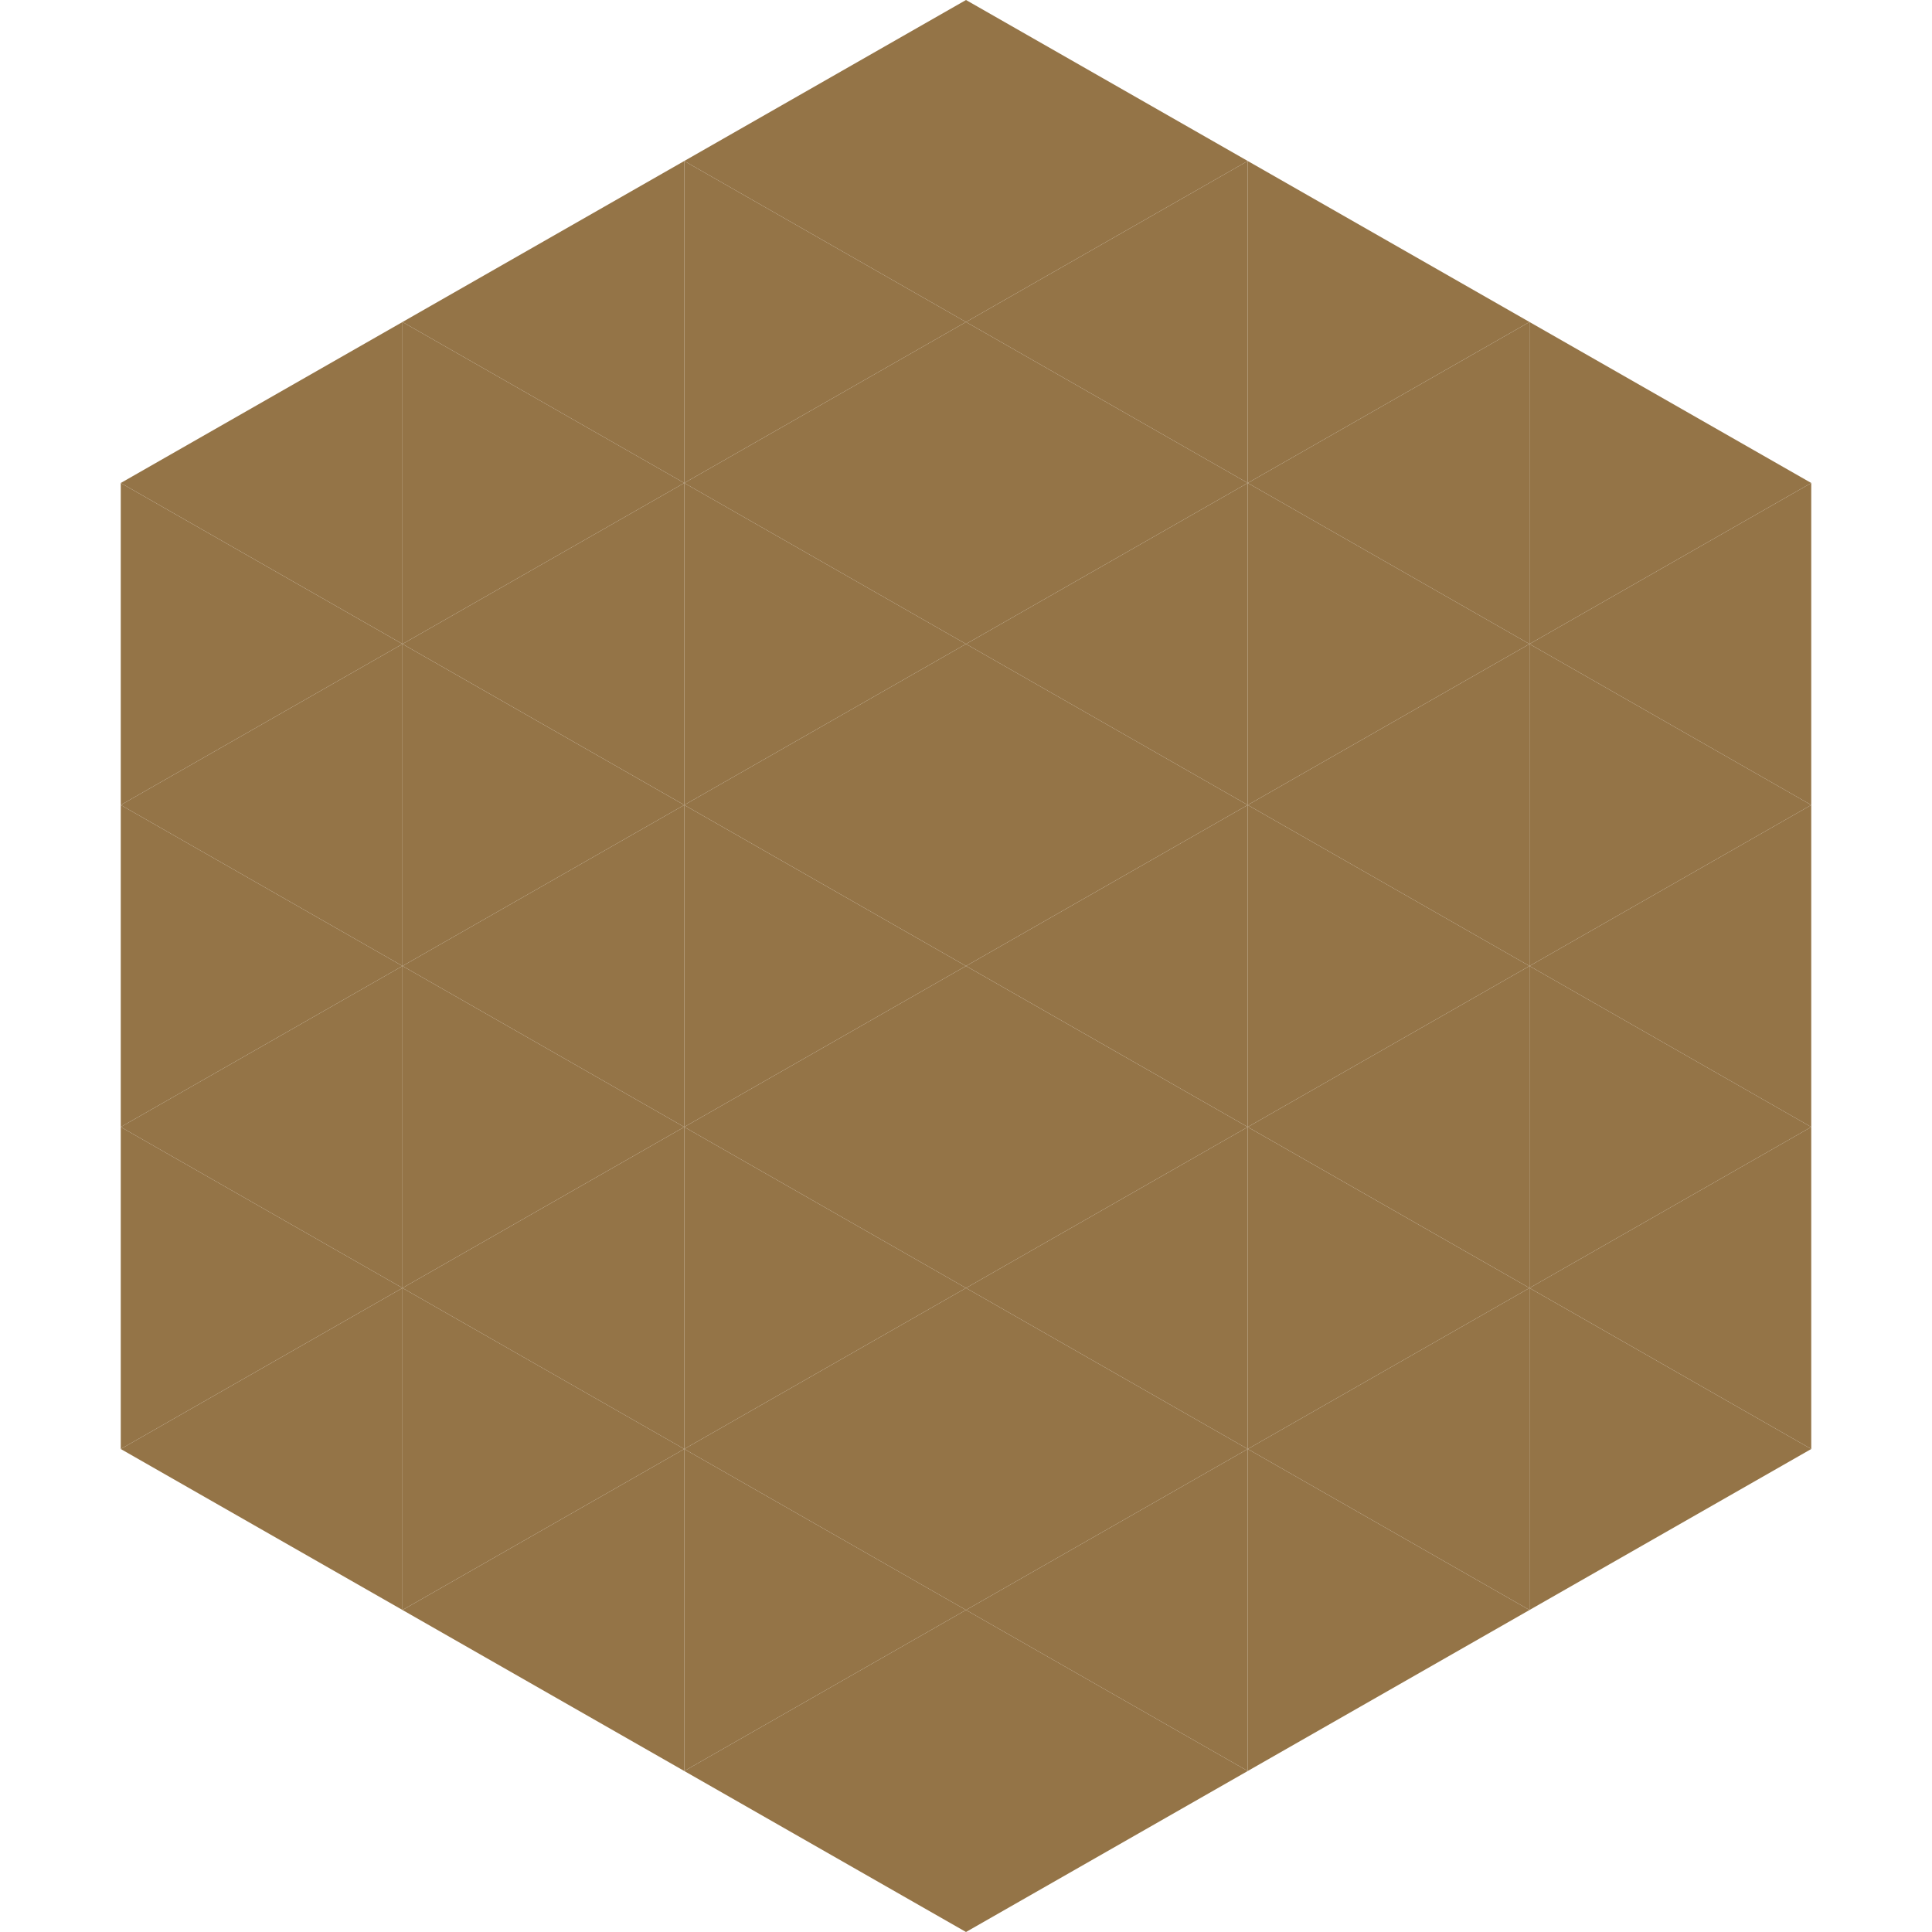
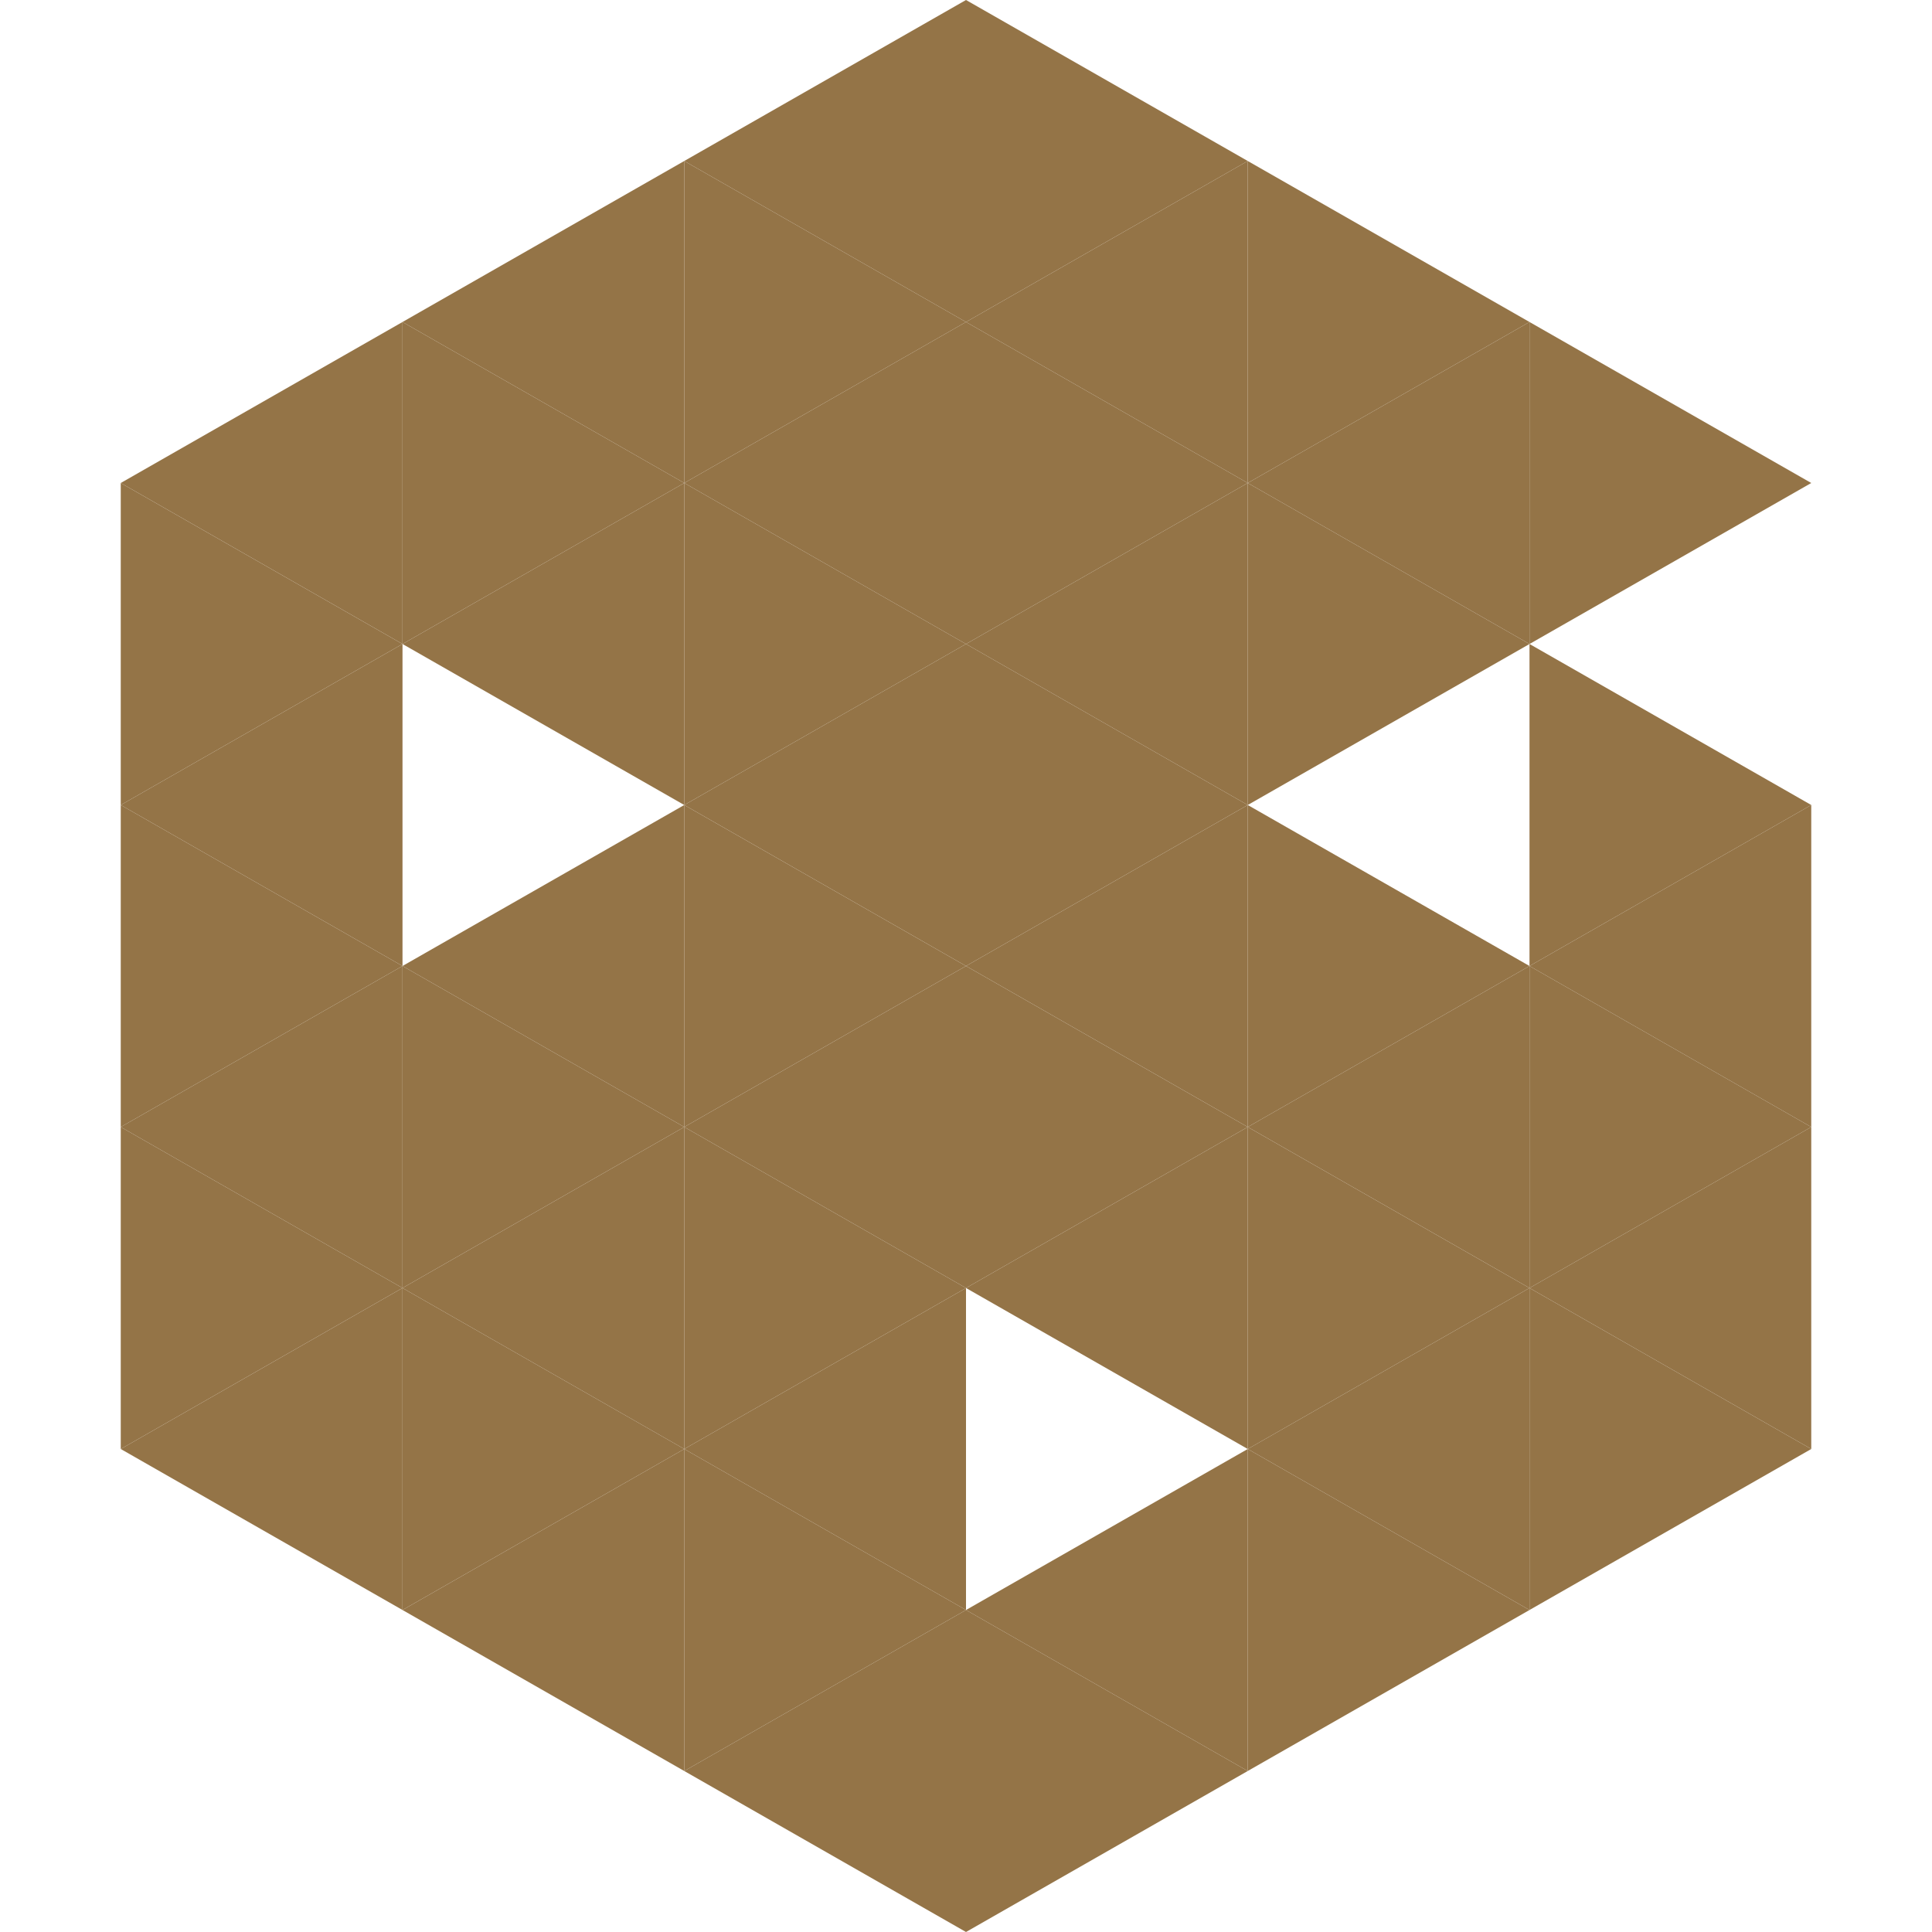
<svg xmlns="http://www.w3.org/2000/svg" width="240" height="240">
  <polygon points="50,40 15,60 50,80" style="fill:rgb(148,116,71)" />
  <polygon points="190,40 225,60 190,80" style="fill:rgb(148,116,71)" />
  <polygon points="15,60 50,80 15,100" style="fill:rgb(148,116,71)" />
-   <polygon points="225,60 190,80 225,100" style="fill:rgb(148,116,71)" />
  <polygon points="50,80 15,100 50,120" style="fill:rgb(148,116,71)" />
  <polygon points="190,80 225,100 190,120" style="fill:rgb(148,116,71)" />
  <polygon points="15,100 50,120 15,140" style="fill:rgb(148,116,71)" />
  <polygon points="225,100 190,120 225,140" style="fill:rgb(148,116,71)" />
  <polygon points="50,120 15,140 50,160" style="fill:rgb(148,116,71)" />
  <polygon points="190,120 225,140 190,160" style="fill:rgb(148,116,71)" />
  <polygon points="15,140 50,160 15,180" style="fill:rgb(148,116,71)" />
  <polygon points="225,140 190,160 225,180" style="fill:rgb(148,116,71)" />
  <polygon points="50,160 15,180 50,200" style="fill:rgb(148,116,71)" />
  <polygon points="190,160 225,180 190,200" style="fill:rgb(148,116,71)" />
  <polygon points="15,180 50,200 15,220" style="fill:rgb(255,255,255); fill-opacity:0" />
  <polygon points="225,180 190,200 225,220" style="fill:rgb(255,255,255); fill-opacity:0" />
  <polygon points="50,0 85,20 50,40" style="fill:rgb(255,255,255); fill-opacity:0" />
  <polygon points="190,0 155,20 190,40" style="fill:rgb(255,255,255); fill-opacity:0" />
  <polygon points="85,20 50,40 85,60" style="fill:rgb(148,116,71)" />
  <polygon points="155,20 190,40 155,60" style="fill:rgb(148,116,71)" />
  <polygon points="50,40 85,60 50,80" style="fill:rgb(148,116,71)" />
  <polygon points="190,40 155,60 190,80" style="fill:rgb(148,116,71)" />
  <polygon points="85,60 50,80 85,100" style="fill:rgb(148,116,71)" />
  <polygon points="155,60 190,80 155,100" style="fill:rgb(148,116,71)" />
-   <polygon points="50,80 85,100 50,120" style="fill:rgb(148,116,71)" />
-   <polygon points="190,80 155,100 190,120" style="fill:rgb(148,116,71)" />
  <polygon points="85,100 50,120 85,140" style="fill:rgb(148,116,71)" />
  <polygon points="155,100 190,120 155,140" style="fill:rgb(148,116,71)" />
  <polygon points="50,120 85,140 50,160" style="fill:rgb(148,116,71)" />
  <polygon points="190,120 155,140 190,160" style="fill:rgb(148,116,71)" />
  <polygon points="85,140 50,160 85,180" style="fill:rgb(148,116,71)" />
  <polygon points="155,140 190,160 155,180" style="fill:rgb(148,116,71)" />
  <polygon points="50,160 85,180 50,200" style="fill:rgb(148,116,71)" />
  <polygon points="190,160 155,180 190,200" style="fill:rgb(148,116,71)" />
  <polygon points="85,180 50,200 85,220" style="fill:rgb(148,116,71)" />
  <polygon points="155,180 190,200 155,220" style="fill:rgb(148,116,71)" />
  <polygon points="120,0 85,20 120,40" style="fill:rgb(148,116,71)" />
  <polygon points="120,0 155,20 120,40" style="fill:rgb(148,116,71)" />
  <polygon points="85,20 120,40 85,60" style="fill:rgb(148,116,71)" />
  <polygon points="155,20 120,40 155,60" style="fill:rgb(148,116,71)" />
  <polygon points="120,40 85,60 120,80" style="fill:rgb(148,116,71)" />
  <polygon points="120,40 155,60 120,80" style="fill:rgb(148,116,71)" />
  <polygon points="85,60 120,80 85,100" style="fill:rgb(148,116,71)" />
  <polygon points="155,60 120,80 155,100" style="fill:rgb(148,116,71)" />
  <polygon points="120,80 85,100 120,120" style="fill:rgb(148,116,71)" />
  <polygon points="120,80 155,100 120,120" style="fill:rgb(148,116,71)" />
  <polygon points="85,100 120,120 85,140" style="fill:rgb(148,116,71)" />
  <polygon points="155,100 120,120 155,140" style="fill:rgb(148,116,71)" />
  <polygon points="120,120 85,140 120,160" style="fill:rgb(148,116,71)" />
  <polygon points="120,120 155,140 120,160" style="fill:rgb(148,116,71)" />
  <polygon points="85,140 120,160 85,180" style="fill:rgb(148,116,71)" />
  <polygon points="155,140 120,160 155,180" style="fill:rgb(148,116,71)" />
  <polygon points="120,160 85,180 120,200" style="fill:rgb(148,116,71)" />
-   <polygon points="120,160 155,180 120,200" style="fill:rgb(148,116,71)" />
  <polygon points="85,180 120,200 85,220" style="fill:rgb(148,116,71)" />
  <polygon points="155,180 120,200 155,220" style="fill:rgb(148,116,71)" />
  <polygon points="120,200 85,220 120,240" style="fill:rgb(148,116,71)" />
  <polygon points="120,200 155,220 120,240" style="fill:rgb(148,116,71)" />
  <polygon points="85,220 120,240 85,260" style="fill:rgb(255,255,255); fill-opacity:0" />
  <polygon points="155,220 120,240 155,260" style="fill:rgb(255,255,255); fill-opacity:0" />
</svg>